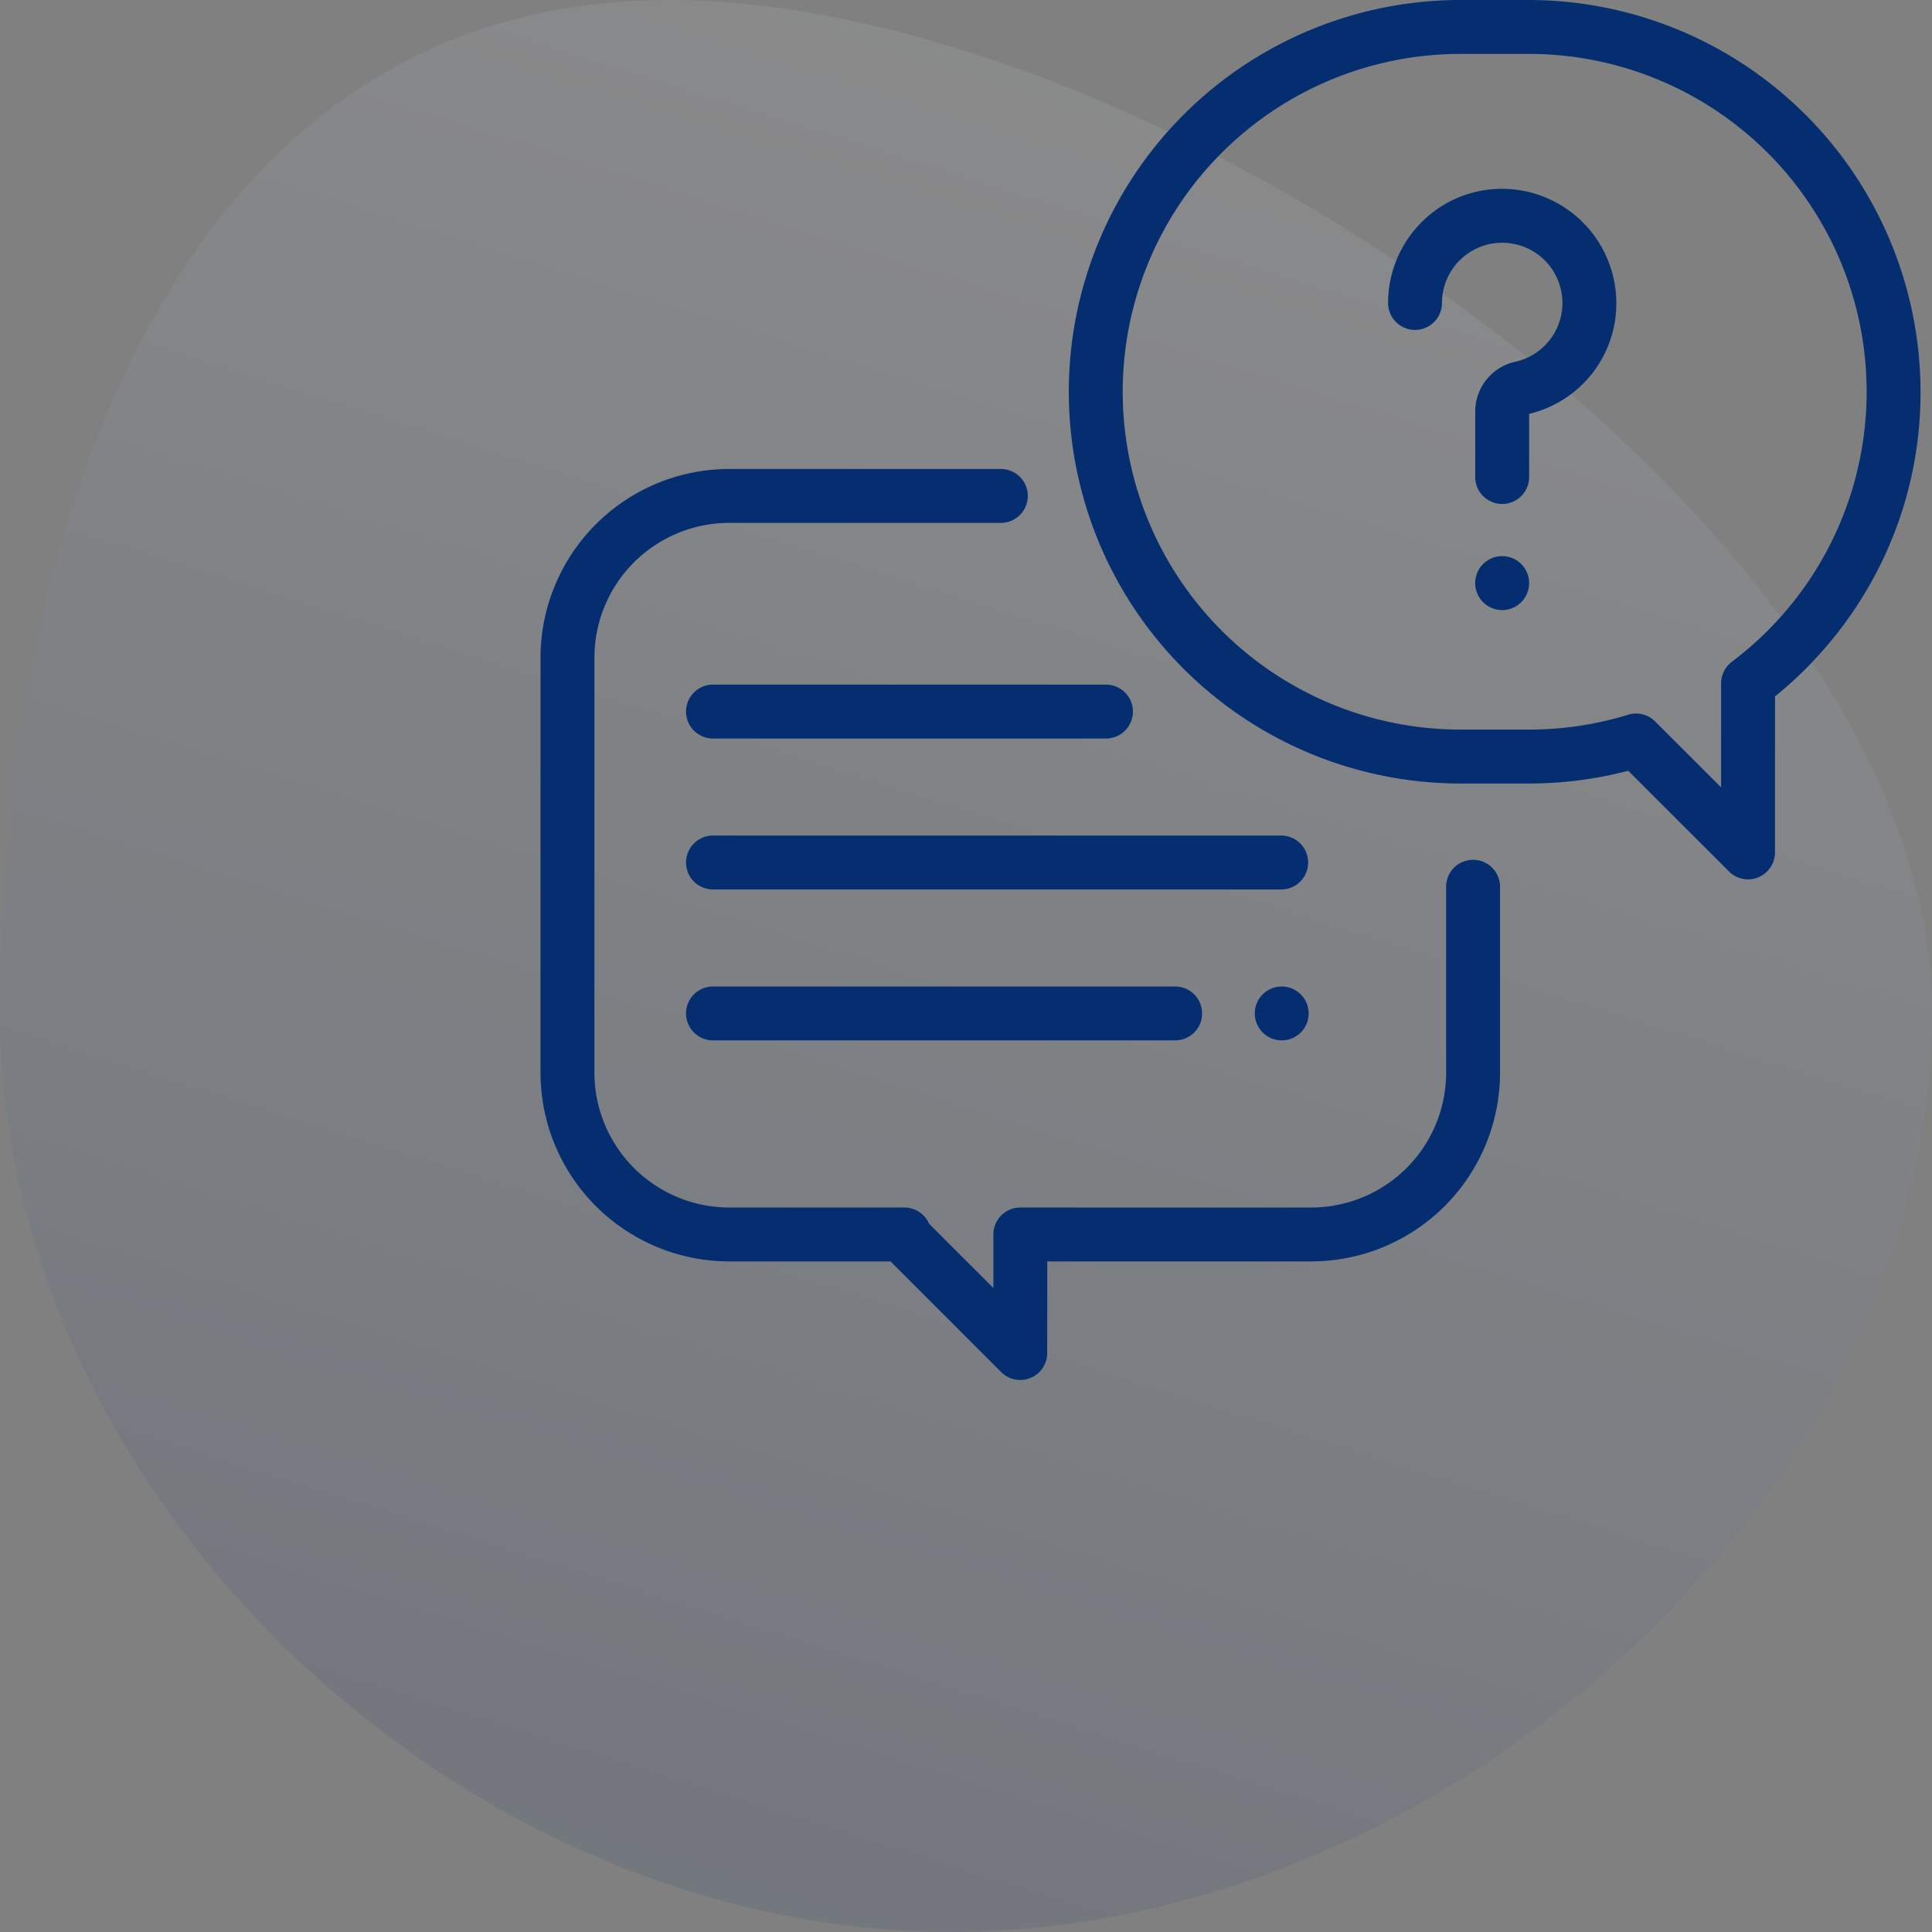
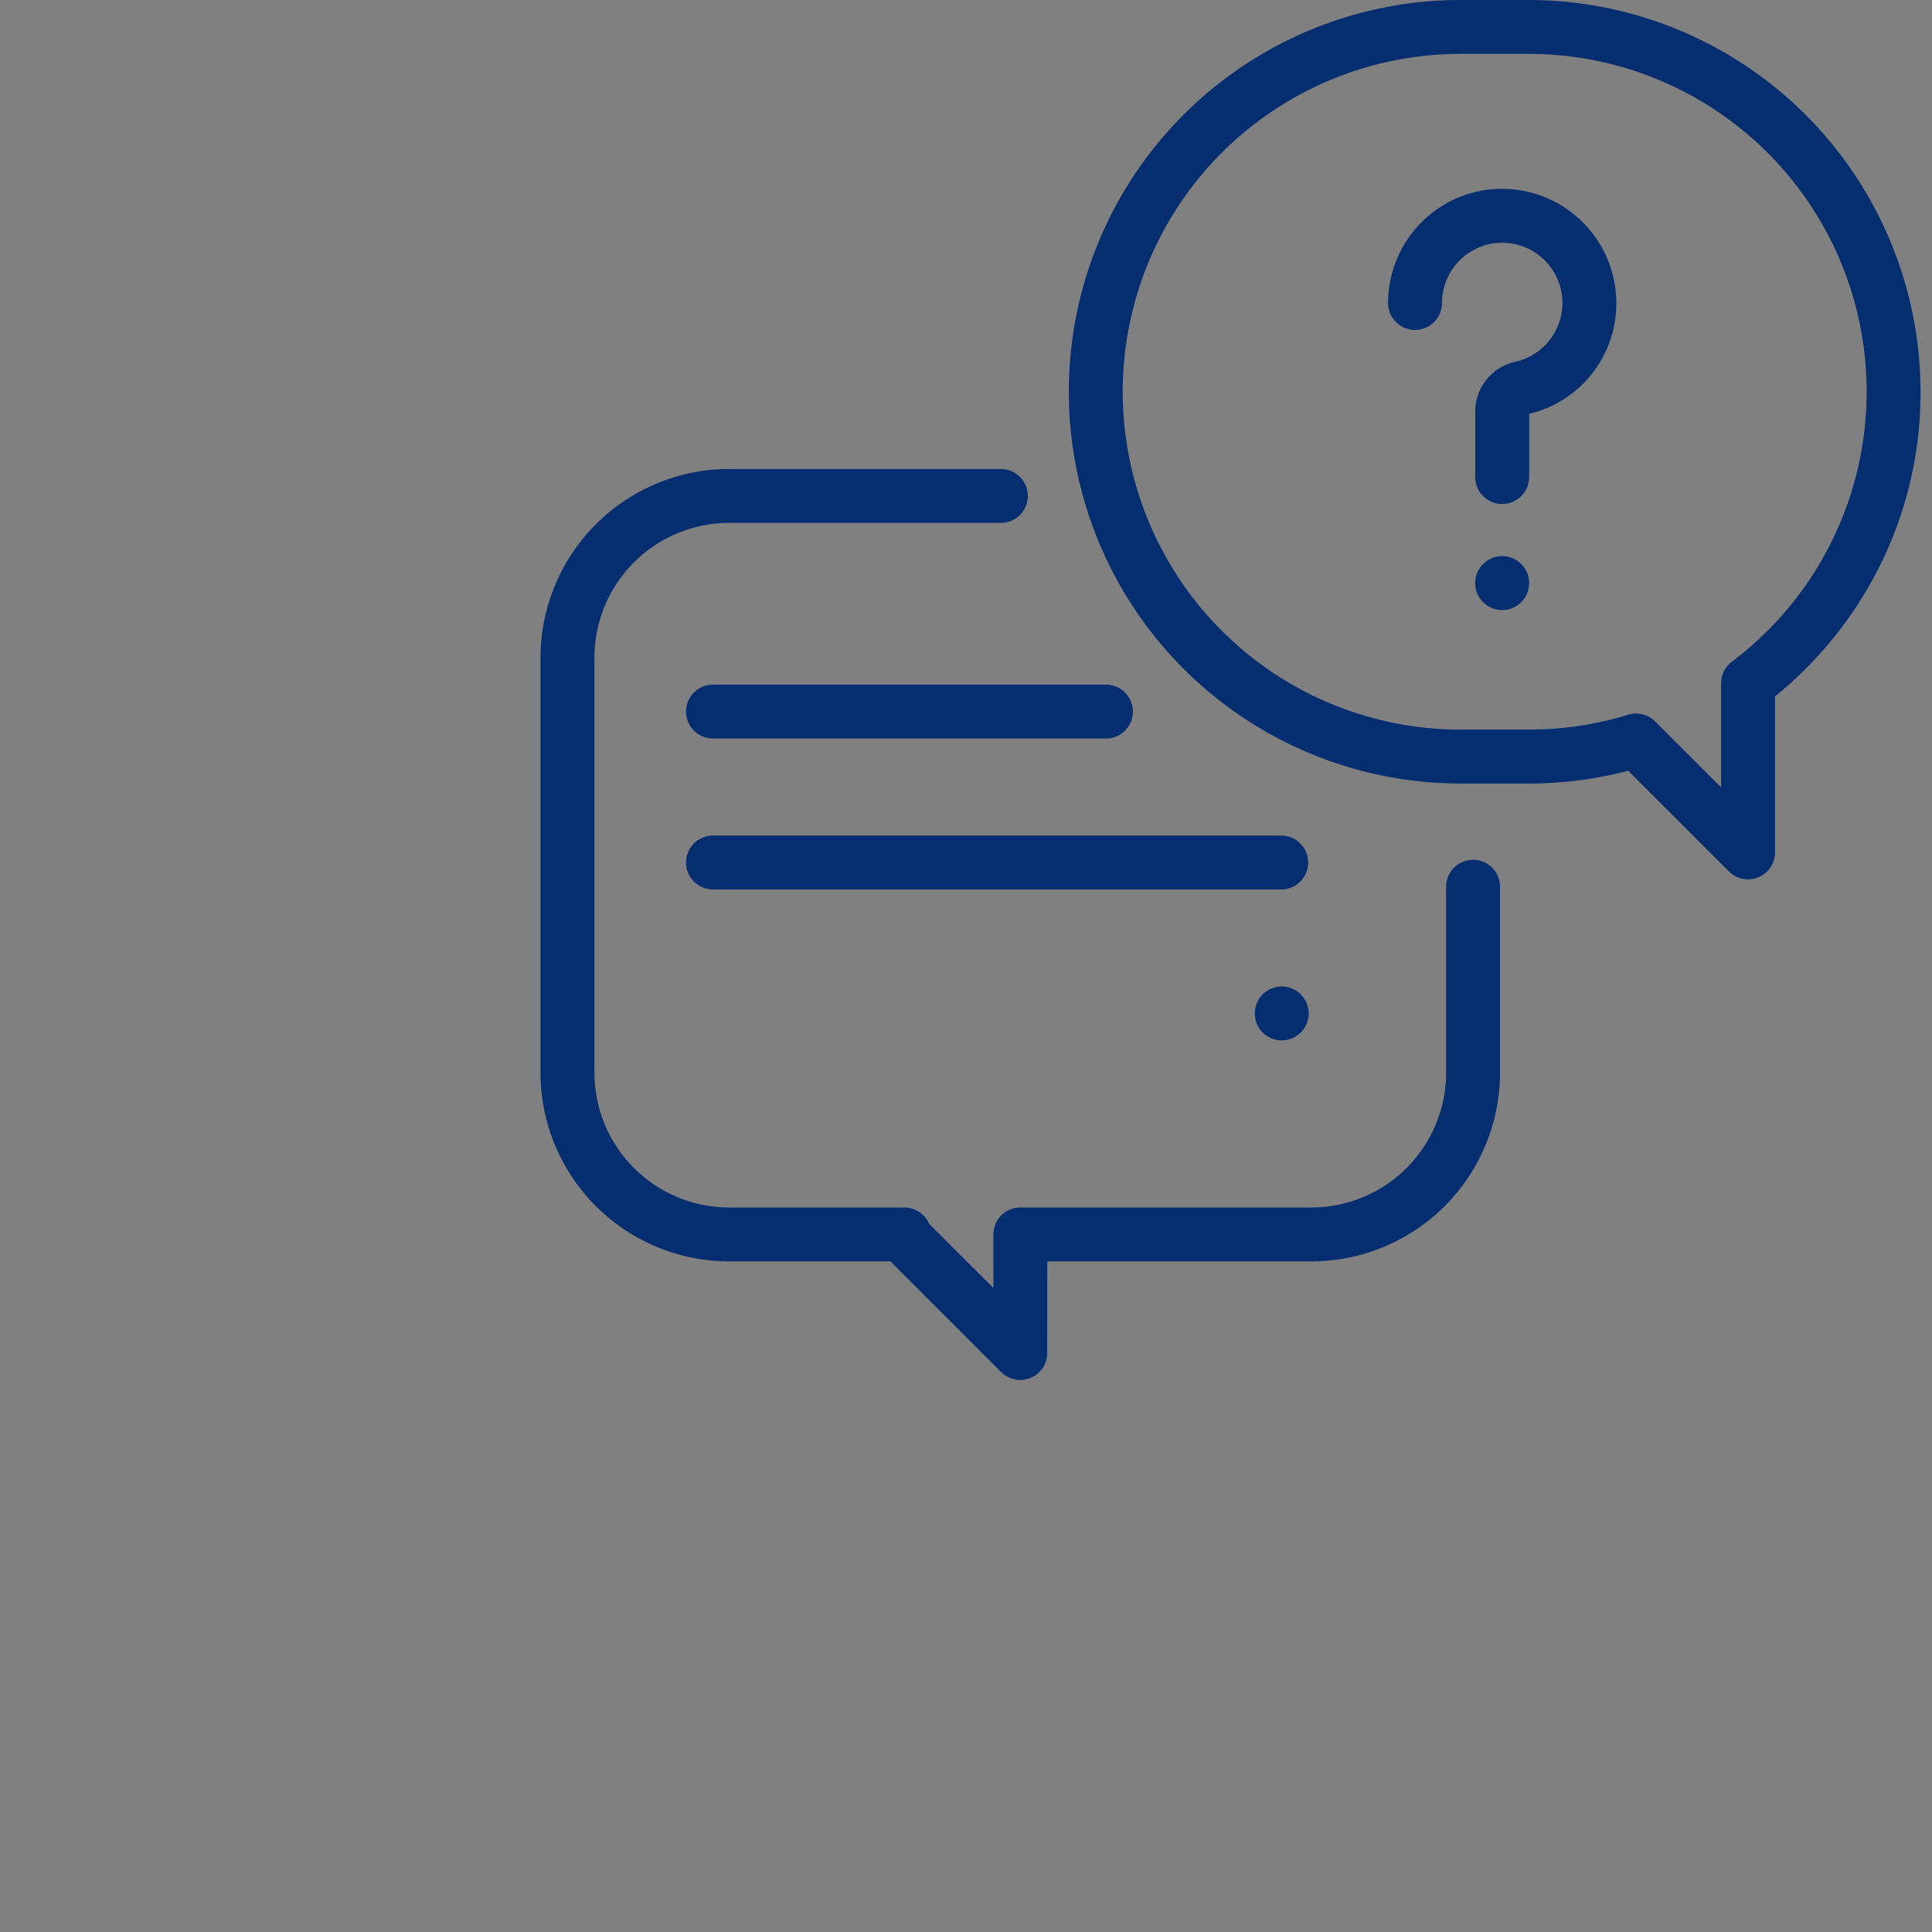
<svg xmlns="http://www.w3.org/2000/svg" width="168" height="168" viewBox="0 0 168 168">
  <rect x="0" y="0" width="168" height="168" fill="#808080" stroke="none" />
  <defs>
    <linearGradient id="linear-gradient" x1="0.644" y1="-0.046" x2="0.329" y2="0.959" gradientUnits="objectBoundingBox">
      <stop offset="0" stop-color="#fff" />
      <stop offset="1" stop-color="#042e6f" />
    </linearGradient>
  </defs>
  <g id="icon-fun-with-questions" transform="translate(-564 -4076)">
    <g id="Data_Analysis" data-name="Data Analysis" transform="translate(553.487 4061.886)" opacity="0.1">
-       <path id="XMLID_210_" d="M214.6,135.358c0,41.951-42.328,80.042-85.263,80.042S46.6,177.407,46.6,135.358,61.955,47.4,104.789,47.4,214.6,93.407,214.6,135.358Z" transform="translate(-36.087 -33.286)" fill="url(#linear-gradient)" />
-     </g>
+       </g>
    <g id="conversation" transform="translate(611 4076)">
      <g id="Group_6748" data-name="Group 6748" transform="translate(0 40.781)">
        <g id="Group_6747" data-name="Group 6747">
          <path id="Path_18527" data-name="Path 18527" d="M81.094,207.984a2.344,2.344,0,0,0-2.344,2.344V226.5a11.732,11.732,0,0,1-11.719,11.719H41.726a2.344,2.344,0,0,0-2.344,2.342l0,4.66-5.594-5.594a2.344,2.344,0,0,0-2.149-1.408H16.406A11.732,11.732,0,0,1,4.688,226.5V190.406a11.732,11.732,0,0,1,11.719-11.719H40.078a2.344,2.344,0,0,0,0-4.687H16.406A16.425,16.425,0,0,0,0,190.406V226.5a16.425,16.425,0,0,0,16.406,16.406H30.435l9.626,9.626a2.344,2.344,0,0,0,4-1.656l.006-7.97H67.031A16.425,16.425,0,0,0,83.438,226.5V210.328A2.344,2.344,0,0,0,81.094,207.984Z" transform="translate(0 -174)" fill="#042e6f" />
        </g>
      </g>
      <g id="Group_6750" data-name="Group 6750" transform="translate(45.938)">
        <g id="Group_6749" data-name="Group 6749">
          <path id="Path_18528" data-name="Path 18528" d="M236,0h-5.932a34.065,34.065,0,0,0,0,68.131H236a34.13,34.13,0,0,0,8.646-1.108l8.763,8.758a2.344,2.344,0,0,0,4-1.658V60.562a34.391,34.391,0,0,0,8.955-11.04,33.7,33.7,0,0,0,3.7-15.457A34.1,34.1,0,0,0,236,0Zm17.655,57.547a2.344,2.344,0,0,0-.934,1.872v9.047l-5.735-5.732a2.342,2.342,0,0,0-2.345-.582A29.386,29.386,0,0,1,236,63.443h-5.932a29.378,29.378,0,0,1,0-58.756H236a29.378,29.378,0,0,1,17.655,52.86Z" transform="translate(-196)" fill="#042e6f" />
        </g>
      </g>
      <g id="Group_6752" data-name="Group 6752" transform="translate(73.702 16.421)">
        <g id="Group_6751" data-name="Group 6751">
          <path id="Path_18529" data-name="Path 18529" d="M334.283,79.288a9.945,9.945,0,0,0-9.2-9.2,9.846,9.846,0,0,0-7.468,2.644,9.958,9.958,0,0,0-3.153,7.255,2.344,2.344,0,0,0,4.688,0,5.236,5.236,0,0,1,5.611-5.222,5.236,5.236,0,0,1,.774,10.331,4.435,4.435,0,0,0-3.494,4.347v5.631a2.344,2.344,0,1,0,4.687,0V89.63A9.872,9.872,0,0,0,334.283,79.288Z" transform="translate(-314.462 -70.063)" fill="#042e6f" />
        </g>
      </g>
      <g id="Group_6754" data-name="Group 6754" transform="translate(81.281 48.359)">
        <g id="Group_6753" data-name="Group 6753">
          <path id="Path_18530" data-name="Path 18530" d="M350.8,207.017a2.345,2.345,0,1,0,.687,1.657A2.362,2.362,0,0,0,350.8,207.017Z" transform="translate(-346.8 -206.33)" fill="#042e6f" />
        </g>
      </g>
      <g id="Group_6756" data-name="Group 6756" transform="translate(12.656 72.656)">
        <g id="Group_6755" data-name="Group 6755">
          <path id="Path_18531" data-name="Path 18531" d="M105.8,310H56.344a2.344,2.344,0,0,0,0,4.688H105.8a2.344,2.344,0,0,0,0-4.687Z" transform="translate(-54 -310)" fill="#042e6f" />
        </g>
      </g>
      <g id="Group_6758" data-name="Group 6758" transform="translate(62.109 85.781)">
        <g id="Group_6757" data-name="Group 6757">
          <path id="Path_18532" data-name="Path 18532" d="M269,366.687a2.342,2.342,0,1,0,.687,1.657A2.361,2.361,0,0,0,269,366.687Z" transform="translate(-265 -366)" fill="#042e6f" />
        </g>
      </g>
      <g id="Group_6760" data-name="Group 6760" transform="translate(12.656 85.781)">
        <g id="Group_6759" data-name="Group 6759">
-           <path id="Path_18533" data-name="Path 18533" d="M96.578,366H56.344a2.344,2.344,0,0,0,0,4.688H96.578a2.344,2.344,0,0,0,0-4.687Z" transform="translate(-54 -366)" fill="#042e6f" />
-         </g>
+           </g>
      </g>
      <g id="Group_6762" data-name="Group 6762" transform="translate(12.656 59.531)">
        <g id="Group_6761" data-name="Group 6761">
          <path id="Path_18534" data-name="Path 18534" d="M90.563,254H56.344a2.344,2.344,0,0,0,0,4.688H90.563a2.344,2.344,0,0,0,0-4.687Z" transform="translate(-54 -254)" fill="#042e6f" />
        </g>
      </g>
    </g>
  </g>
</svg>